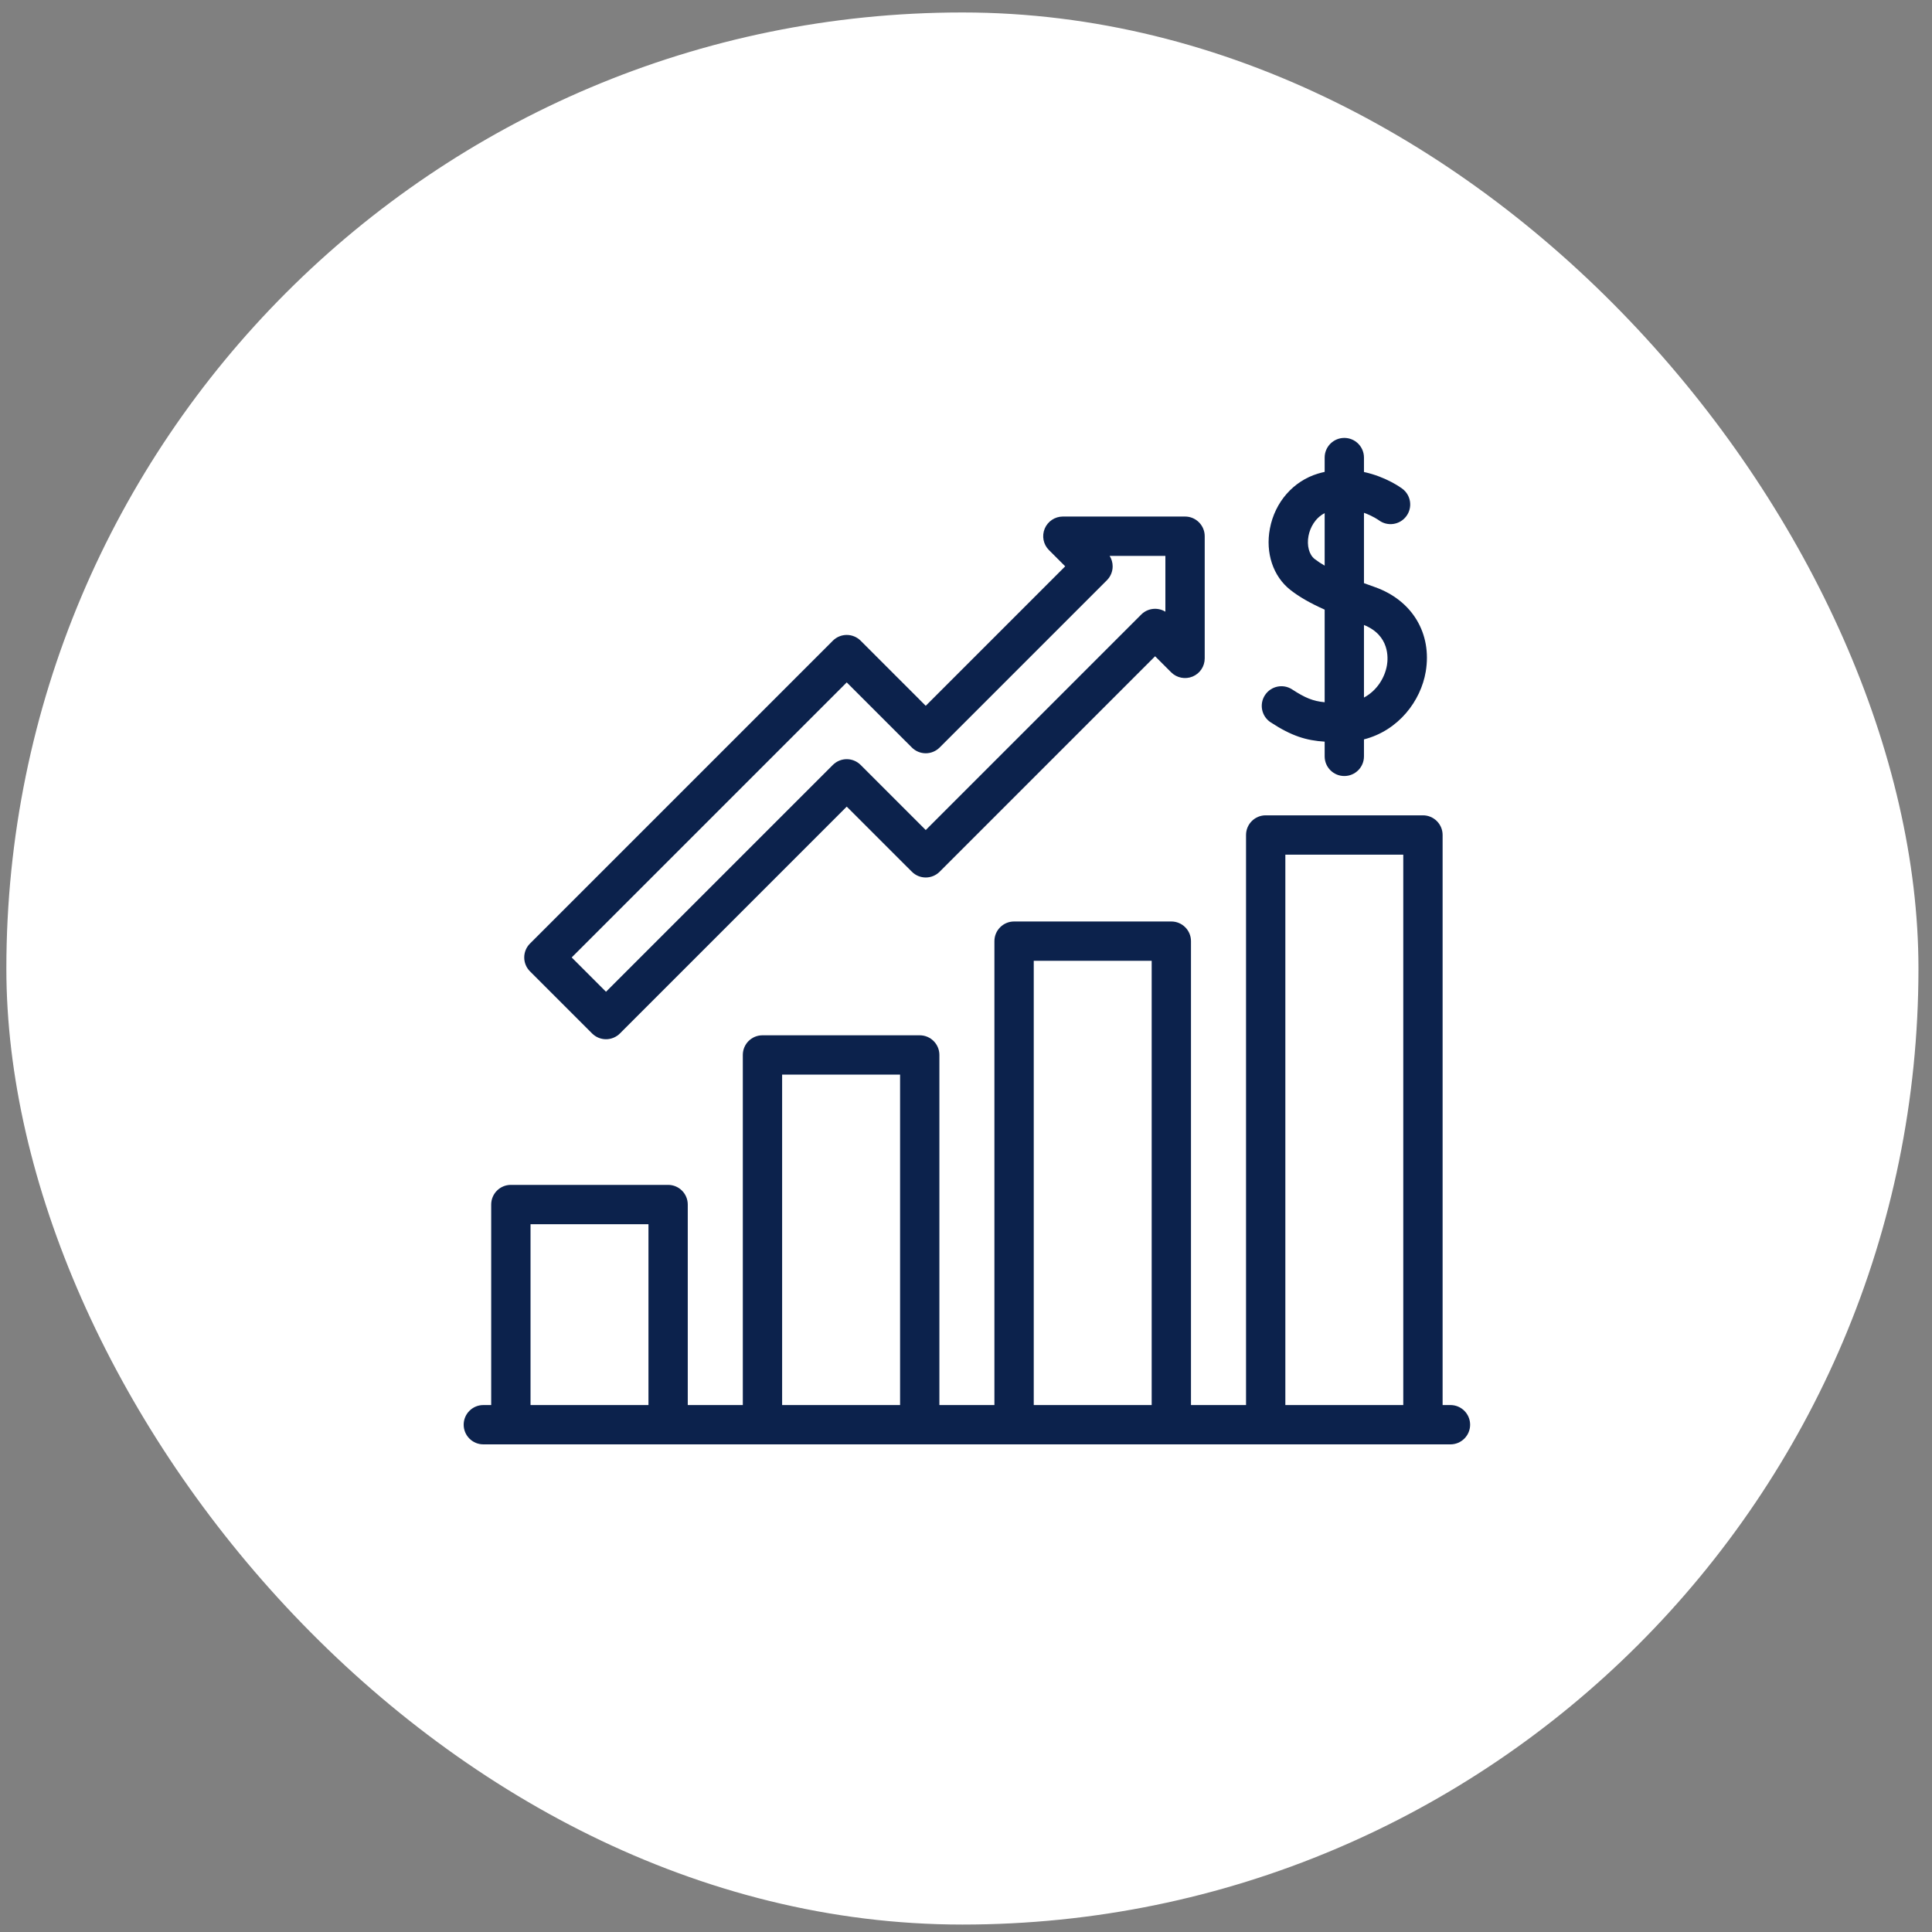
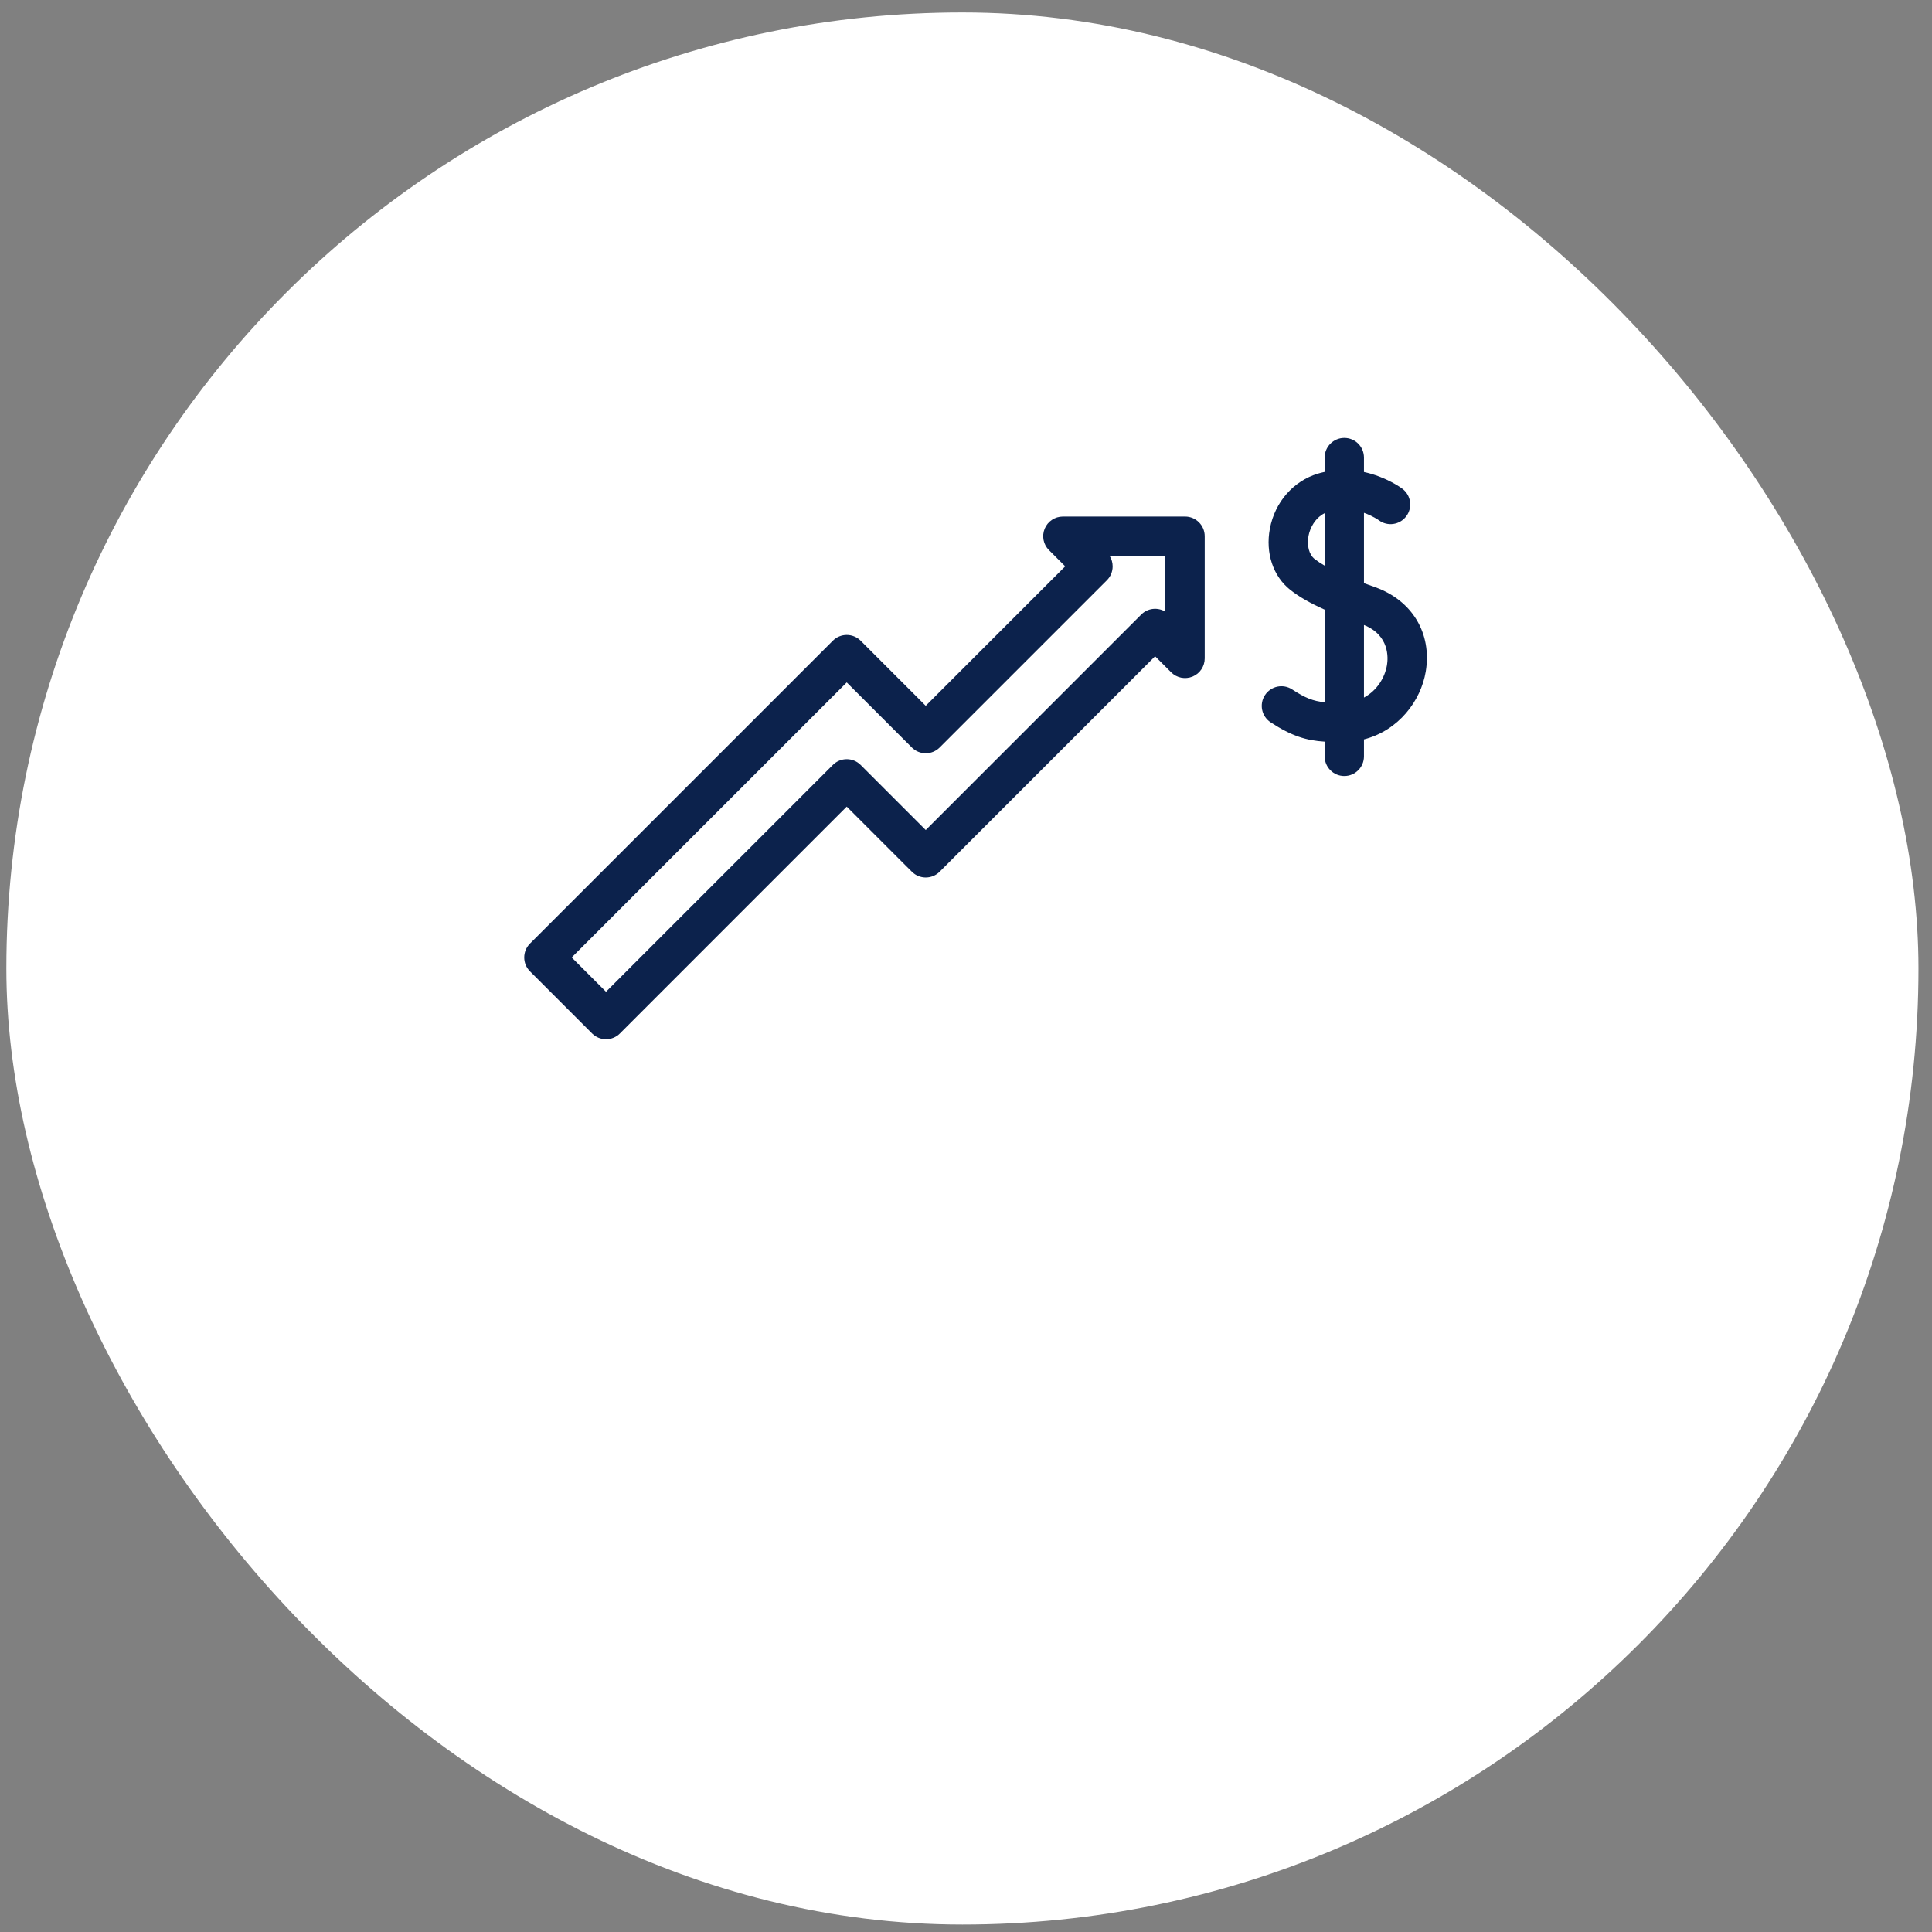
<svg xmlns="http://www.w3.org/2000/svg" width="75" height="75" viewBox="0 0 75 75" fill="none">
  <rect x="0" y="0" width="75" height="75" fill="#808080" stroke="none" />
  <rect x="0.247" y="0.484" width="74.227" height="74.227" rx="37.113" fill="white" />
  <g clip-path="url(#clip0_1_2851)">
-     <path d="M56.307 54.544H56.002V32.414C56.002 31.993 55.66 31.651 55.239 31.651H49.134C48.712 31.651 48.371 31.993 48.371 32.414V54.544H46.234V36.535C46.234 36.114 45.892 35.772 45.471 35.772H39.366C38.945 35.772 38.603 36.114 38.603 36.535V54.544H36.467V40.953C36.467 40.531 36.125 40.19 35.704 40.19H29.599C29.177 40.19 28.836 40.531 28.836 40.953V54.544H26.699V46.761C26.699 46.339 26.358 45.997 25.936 45.997H19.831C19.41 45.997 19.068 46.339 19.068 46.761V54.544H18.763C18.342 54.544 18 54.886 18 55.307C18 55.728 18.342 56.07 18.763 56.07H56.307C56.728 56.07 57.07 55.728 57.07 55.307C57.07 54.886 56.728 54.544 56.307 54.544ZM20.595 54.544V47.524H25.173V54.544H20.595ZM30.362 54.544V41.716H34.941V54.544H30.362ZM40.13 54.544V37.298H44.708V54.544H40.13ZM49.897 54.544V33.178H54.475V54.544H49.897Z" fill="#0C224C" />
    <path d="M49.327 28.041C50.146 28.576 50.711 28.745 51.423 28.791V29.362C51.423 29.784 51.765 30.125 52.186 30.125C52.608 30.125 52.949 29.784 52.949 29.362V28.703C54.294 28.358 55.156 27.208 55.347 26.073C55.596 24.591 54.822 23.303 53.374 22.791C53.234 22.742 53.092 22.691 52.949 22.638V19.907C53.291 20.029 53.513 20.186 53.525 20.195C53.86 20.446 54.336 20.379 54.589 20.044C54.844 19.708 54.778 19.23 54.442 18.975C54.404 18.946 53.818 18.511 52.949 18.323V17.763C52.949 17.342 52.608 17 52.186 17C51.765 17 51.423 17.342 51.423 17.763V18.319C51.338 18.338 51.252 18.359 51.166 18.385C50.207 18.673 49.491 19.491 49.297 20.521C49.118 21.464 49.423 22.376 50.092 22.901C50.431 23.167 50.851 23.41 51.423 23.666V27.261C50.972 27.218 50.667 27.093 50.162 26.764C49.81 26.533 49.337 26.632 49.106 26.985C48.875 27.337 48.974 27.81 49.327 28.041ZM53.842 25.82C53.761 26.3 53.459 26.806 52.949 27.079V24.262C53.951 24.664 53.887 25.552 53.842 25.82ZM51.034 21.7C50.819 21.531 50.725 21.179 50.796 20.804C50.856 20.486 51.052 20.11 51.423 19.92V21.958C51.279 21.875 51.147 21.788 51.034 21.7Z" fill="#0C224C" />
    <path d="M22.985 40.119C23.129 40.262 23.323 40.343 23.525 40.343C23.727 40.343 23.922 40.262 24.065 40.119L32.87 31.313L35.398 33.84C35.541 33.984 35.735 34.064 35.937 34.064C36.139 34.064 36.334 33.984 36.477 33.84L44.841 25.476L45.464 26.099C45.682 26.317 46.01 26.382 46.296 26.264C46.581 26.146 46.767 25.868 46.767 25.559V20.816C46.767 20.394 46.425 20.052 46.004 20.052H41.26C40.952 20.052 40.673 20.238 40.555 20.523C40.437 20.809 40.502 21.137 40.721 21.355L41.351 21.985L35.937 27.399L33.41 24.872C33.112 24.574 32.629 24.574 32.331 24.872L20.574 36.629C20.276 36.927 20.276 37.41 20.574 37.708L22.985 40.119ZM32.87 26.491L35.398 29.018C35.541 29.161 35.735 29.242 35.937 29.242C36.139 29.242 36.334 29.161 36.477 29.018L42.97 22.525C43.113 22.382 43.193 22.188 43.193 21.986C43.193 21.84 43.152 21.7 43.076 21.579H45.24V23.746C44.946 23.566 44.556 23.602 44.302 23.857L35.937 32.222L33.41 29.695C33.112 29.397 32.629 29.397 32.331 29.695L23.525 38.5L22.193 37.168L32.87 26.491Z" fill="#0C224C" />
  </g>
  <defs>
    <clipPath id="clip0_1_2851">
      <rect width="39.07" height="39.07" fill="white" transform="translate(18 17)" />
    </clipPath>
  </defs>
</svg>